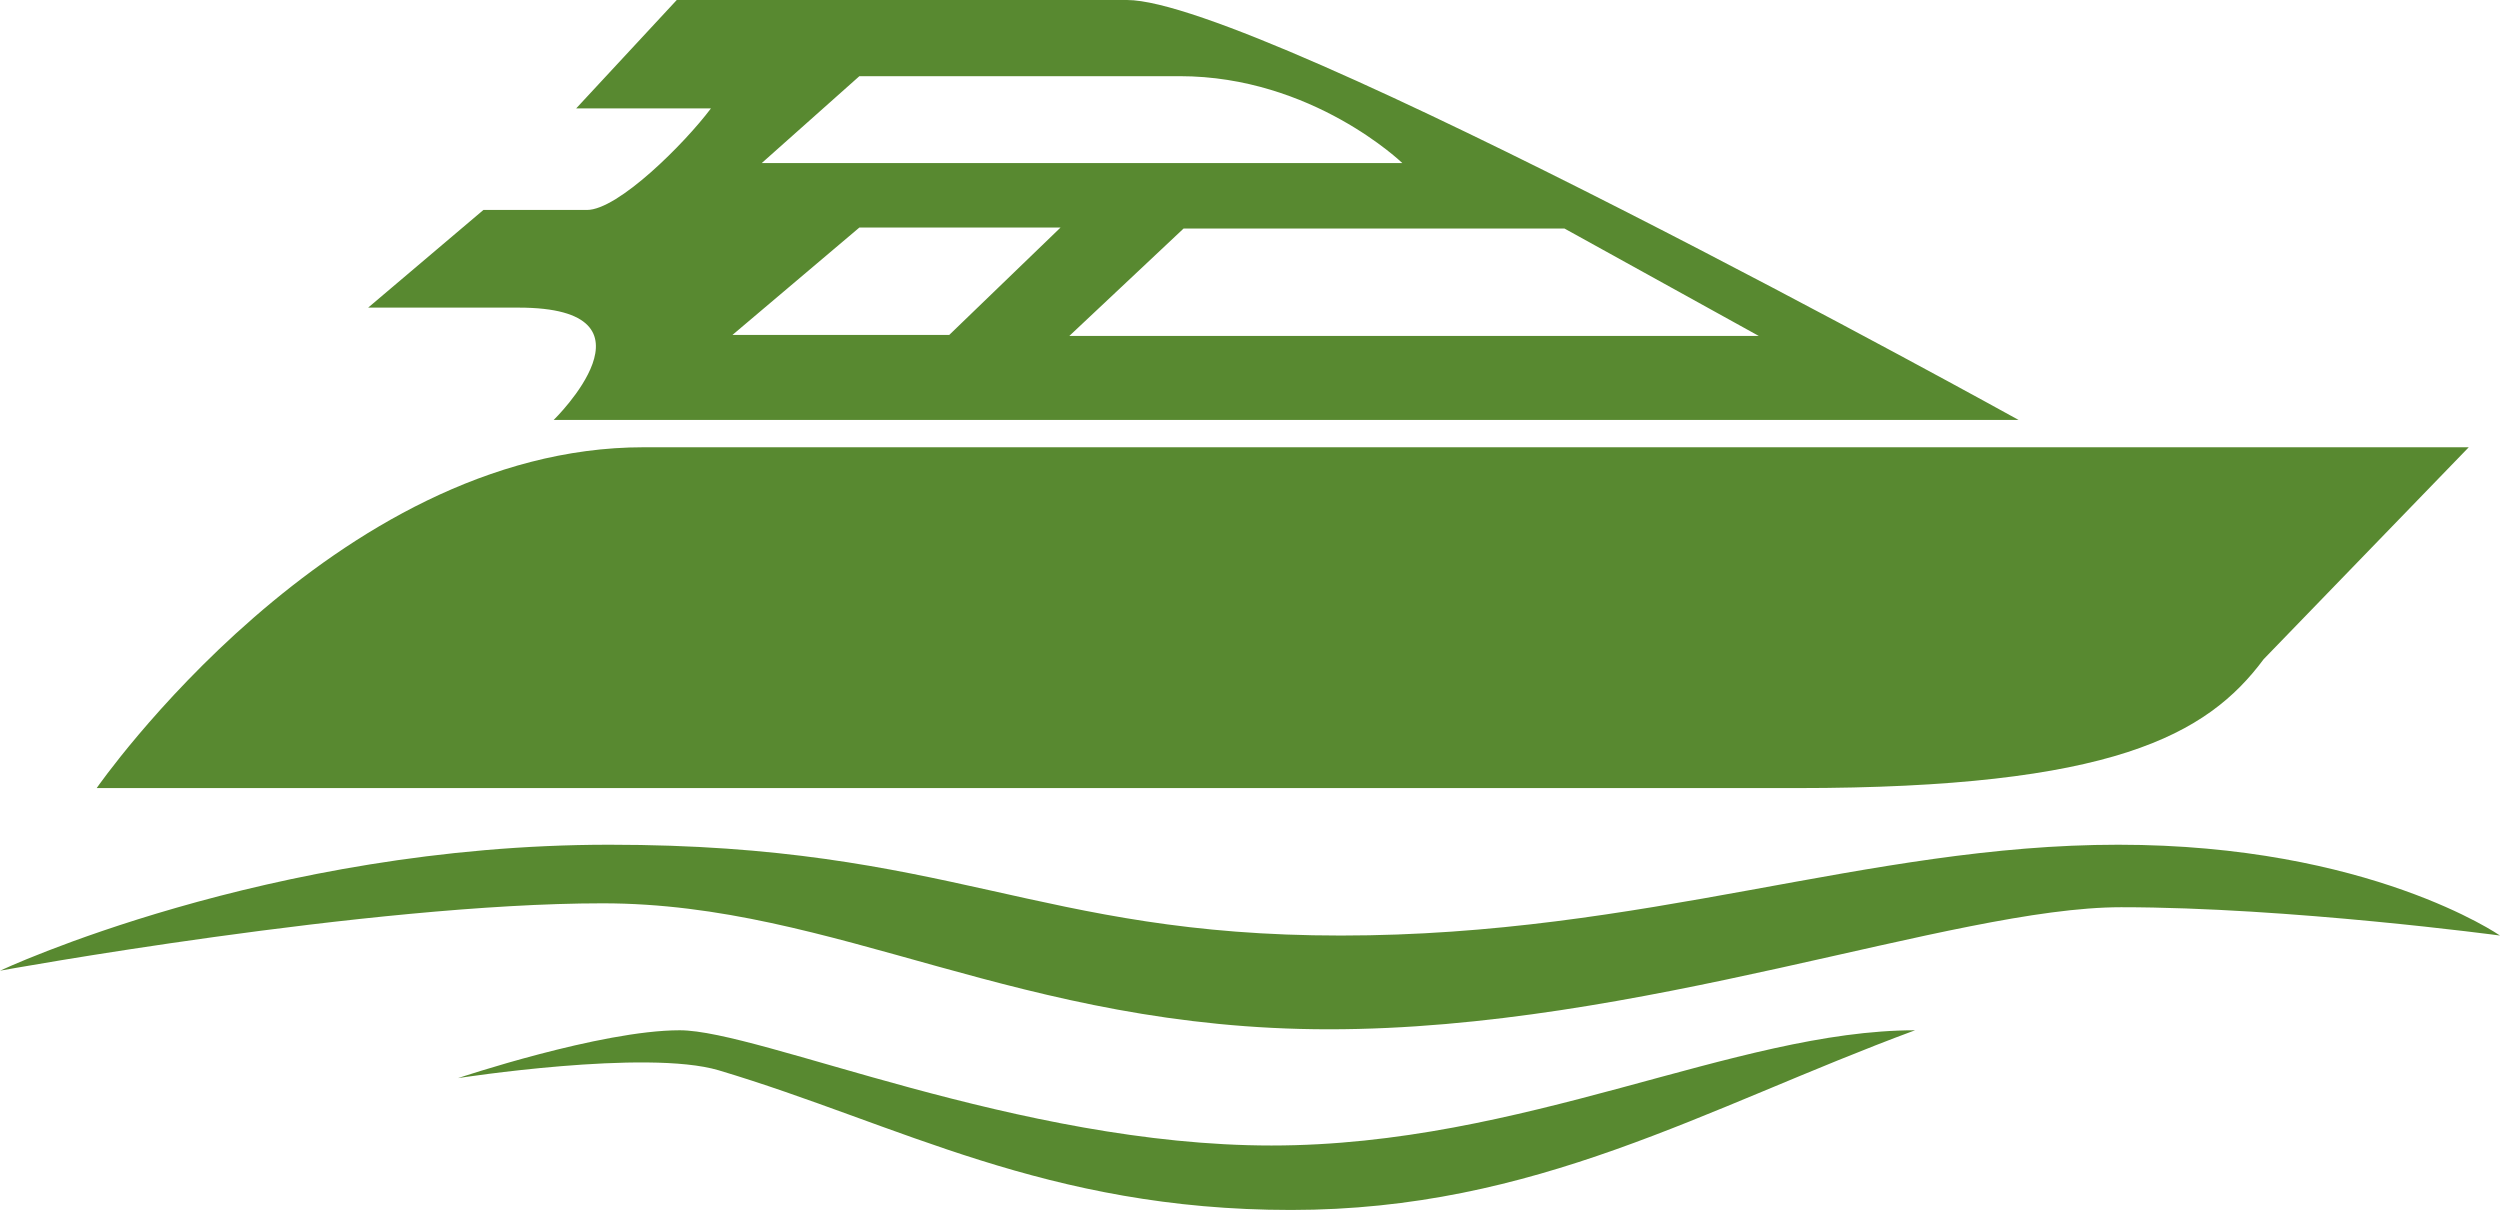
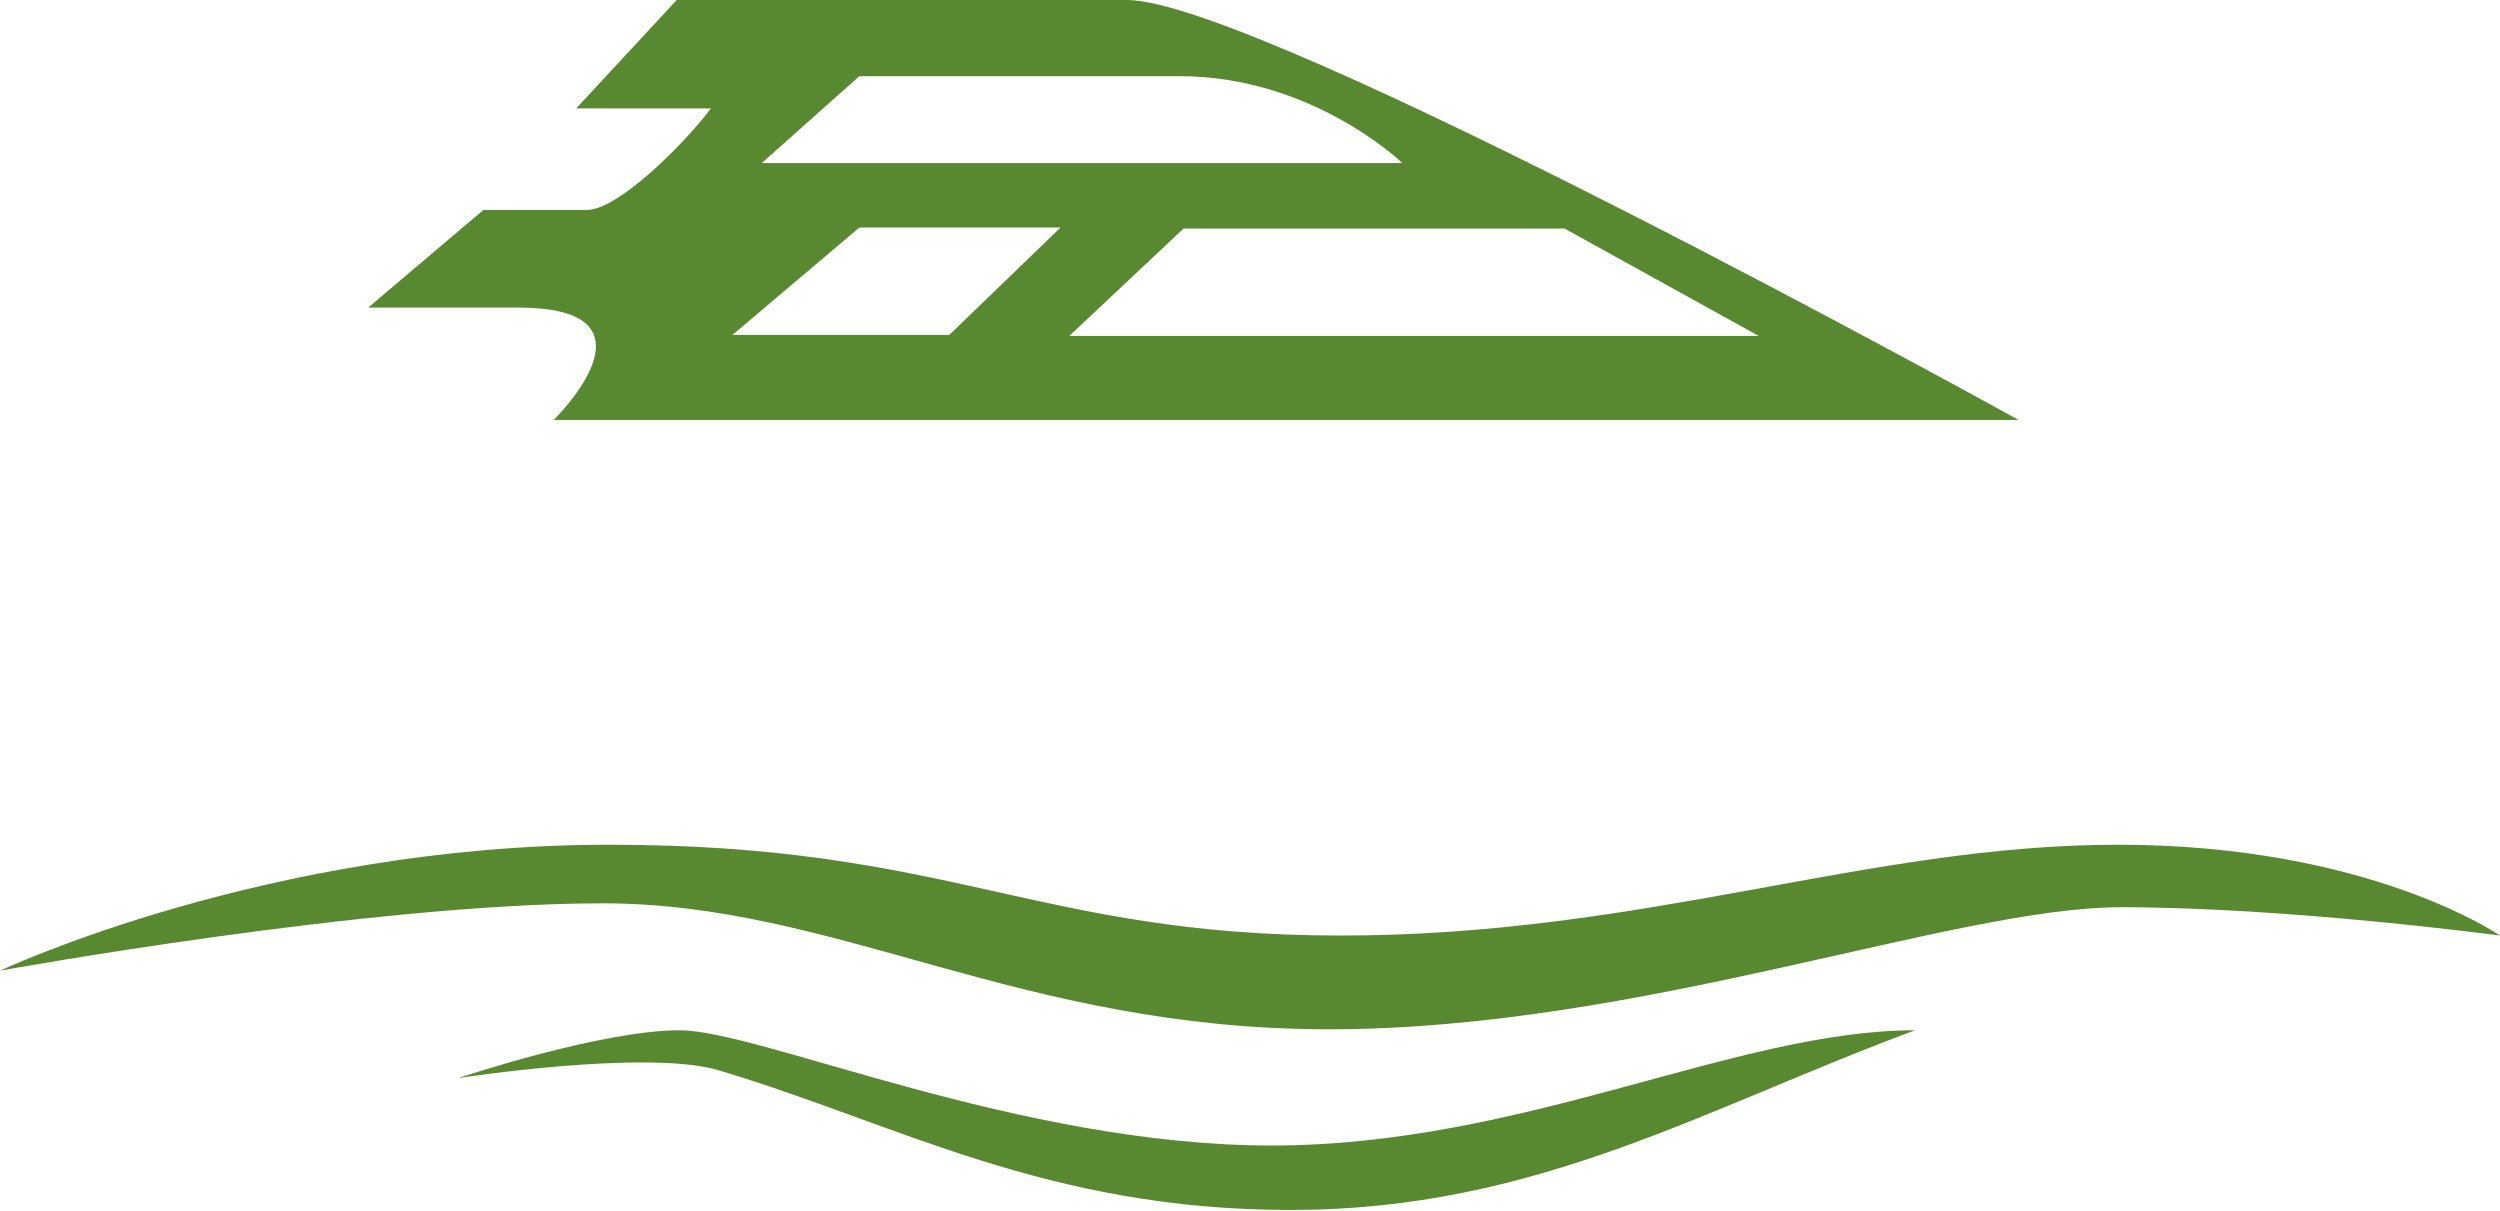
<svg xmlns="http://www.w3.org/2000/svg" version="1.1" id="Ebene_1" x="0px" y="0px" viewBox="0 0 256 124" style="enable-background:new 0 0 256 124;" xml:space="preserve">
  <style type="text/css">
	.st0{fill:#588930;}
</style>
  <g>
-     <path class="st0" d="M9.9,80.7c0,0,24.2-34.9,56-34.9h186.9l-21,21.7c-5.8,7.8-15.5,13.2-47.8,13.2H9.9z" />
    <path class="st0" d="M0,99.4c0,0,27.4-12.9,62.4-12.9c35,0,43.7,9.3,74.9,9.3s53.9-9.3,79.6-9.3s39.1,9.3,39.1,9.3   s-21.6-2.9-38.8-2.9c-17.2,0-49.3,12.5-81.1,12.5c-31.8,0-50.4-12.9-74.4-12.9C37.9,92.5,0,99.4,0,99.4" />
    <path class="st0" d="M46.9,110.4c0,0,14.6-4.9,22.7-4.9c8.2,0,34.7,11.8,60.6,11.8c25.9,0,47.5-11.8,65.9-11.8   c-21.6,8-38.8,18.4-63.9,18.4s-40.2-8.8-58.6-14.3C66.2,107.4,46.9,110.4,46.9,110.4" />
    <path class="st0" d="M160.2,23.4l19.9,11h-70.6l11.7-11H160.2z M143.6,16.7H78l10-8.9h32.8C134.4,7.8,143.6,16.7,143.6,16.7    M75,34.3l13-11h20.6l-11.4,11H75z M206.7,43c0,0-77.7-43-91.3-43H69.3L59,11.1h13.8c-2.7,3.6-9.5,10.4-12.7,10.4H49.5l-11.8,10   h15.4c15.4,0,3.6,11.5,3.6,11.5H206.7z" />
  </g>
</svg>